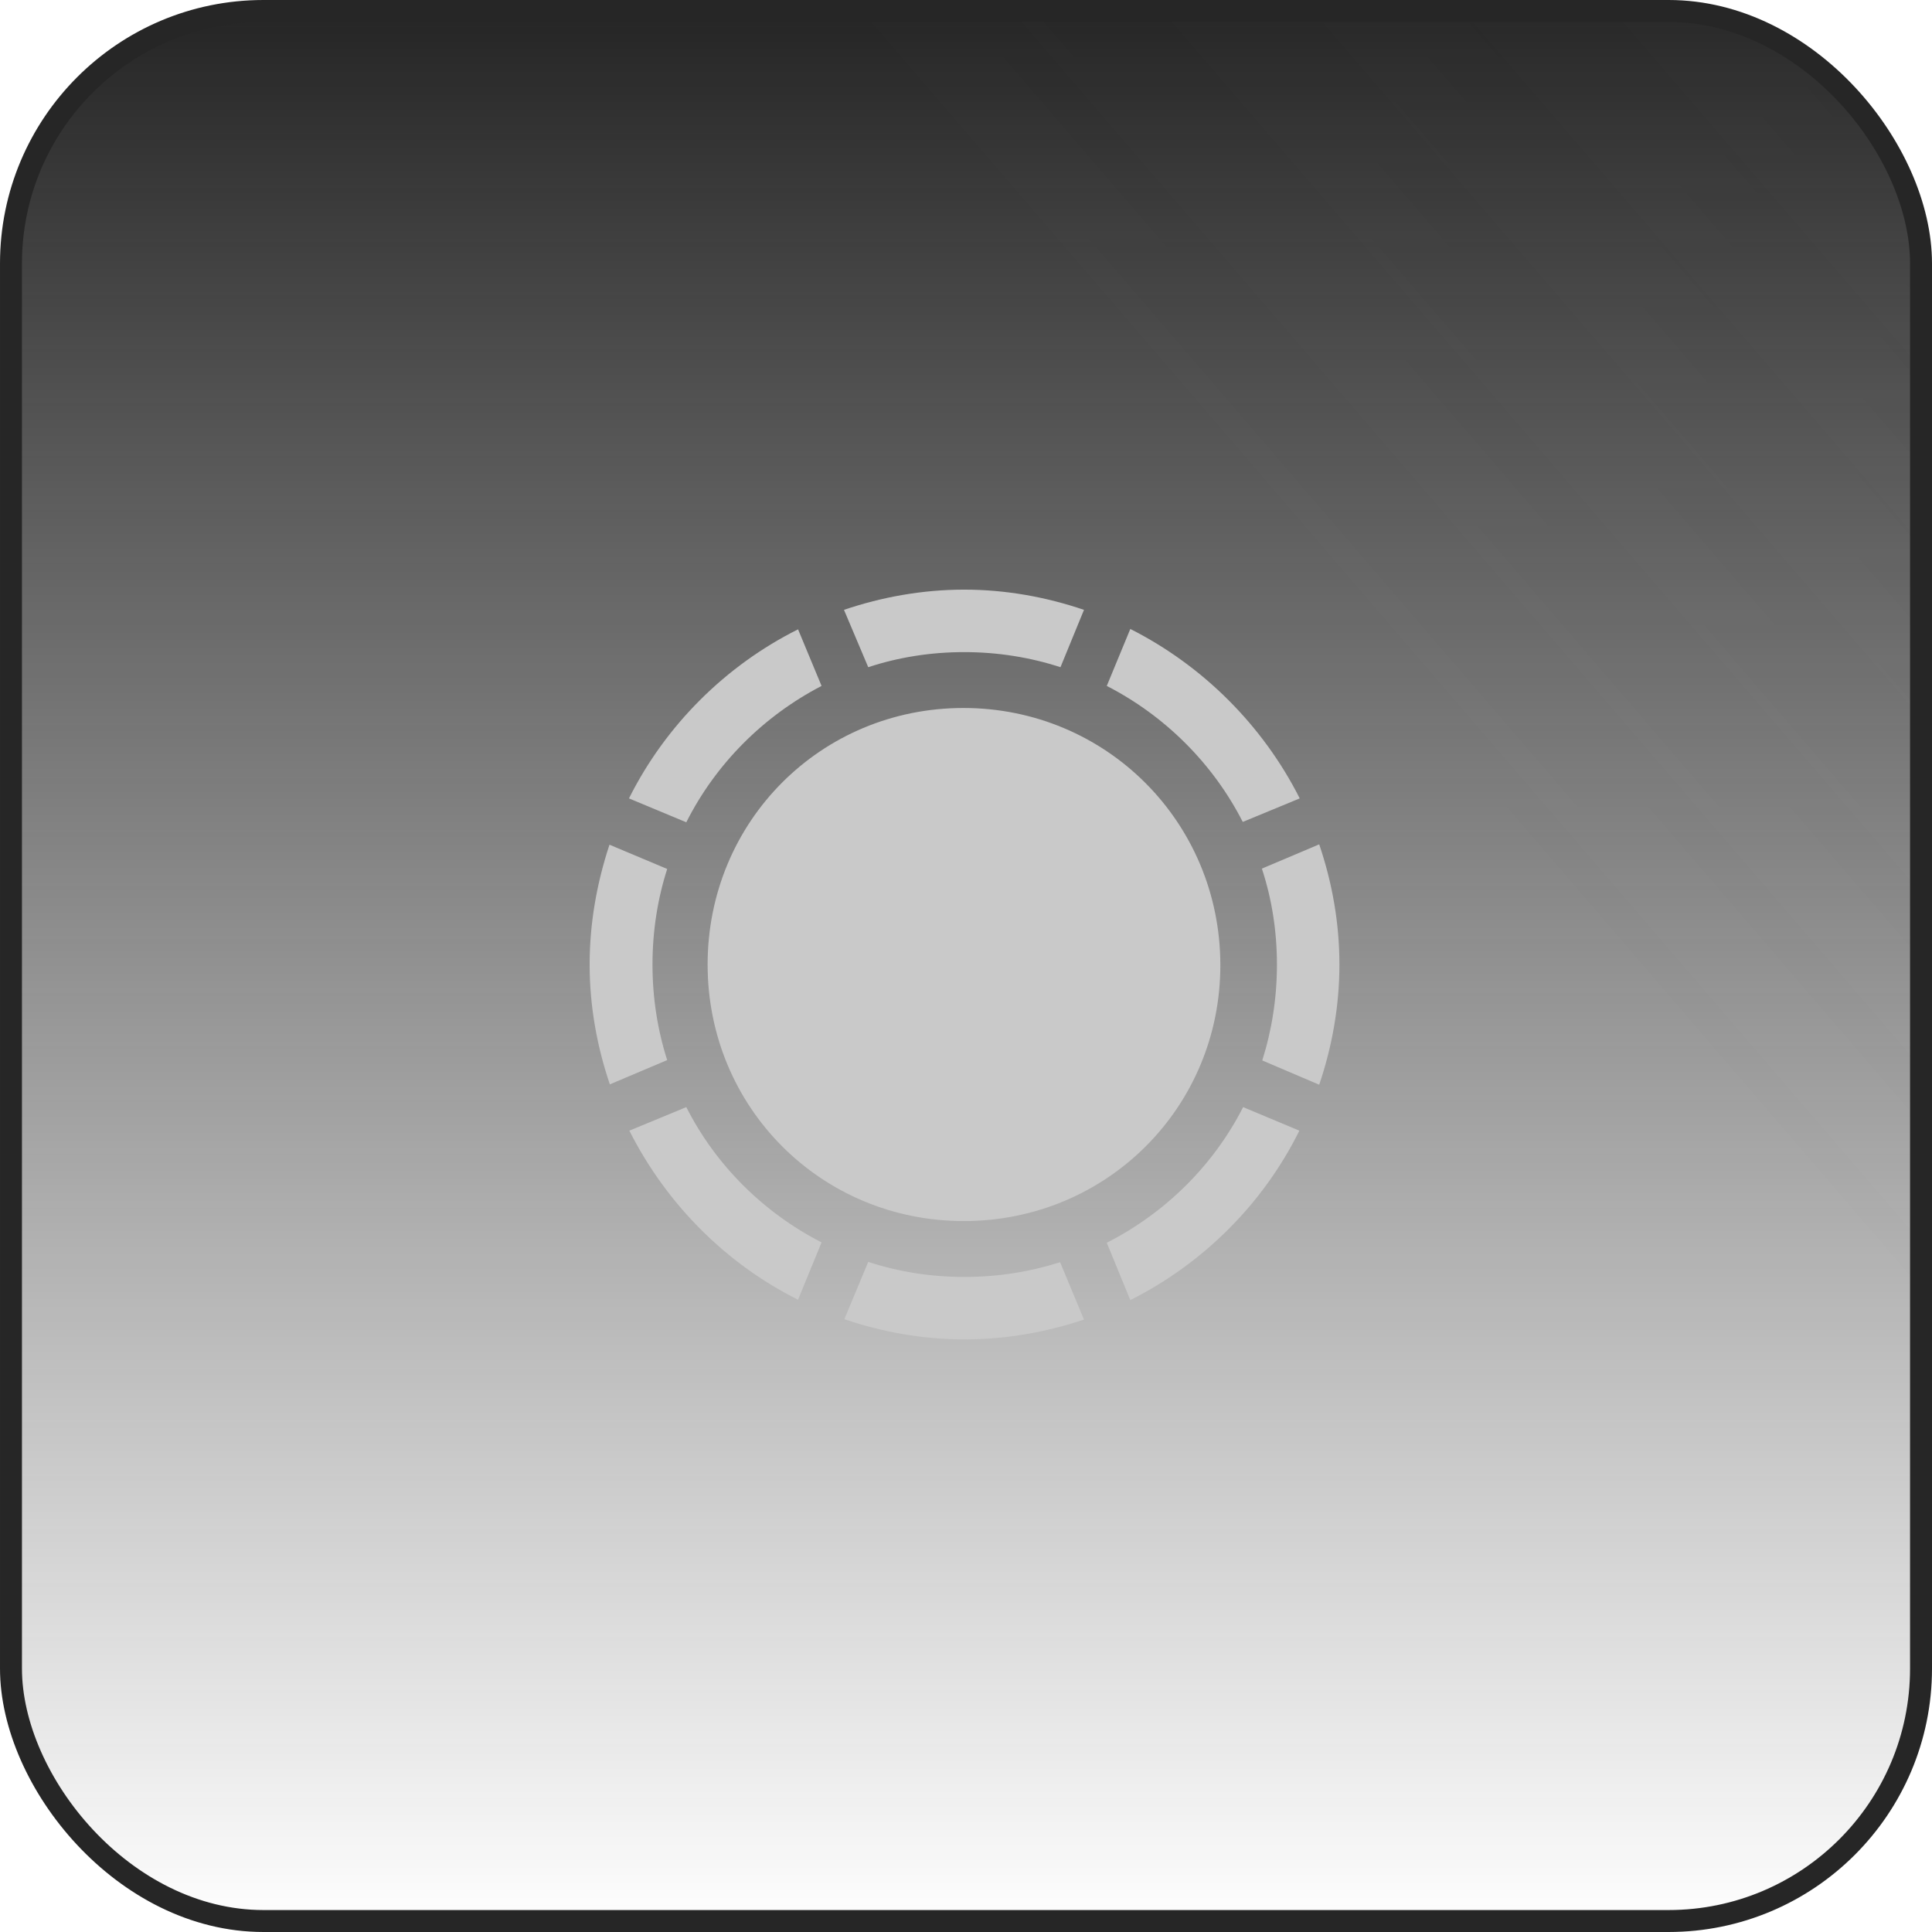
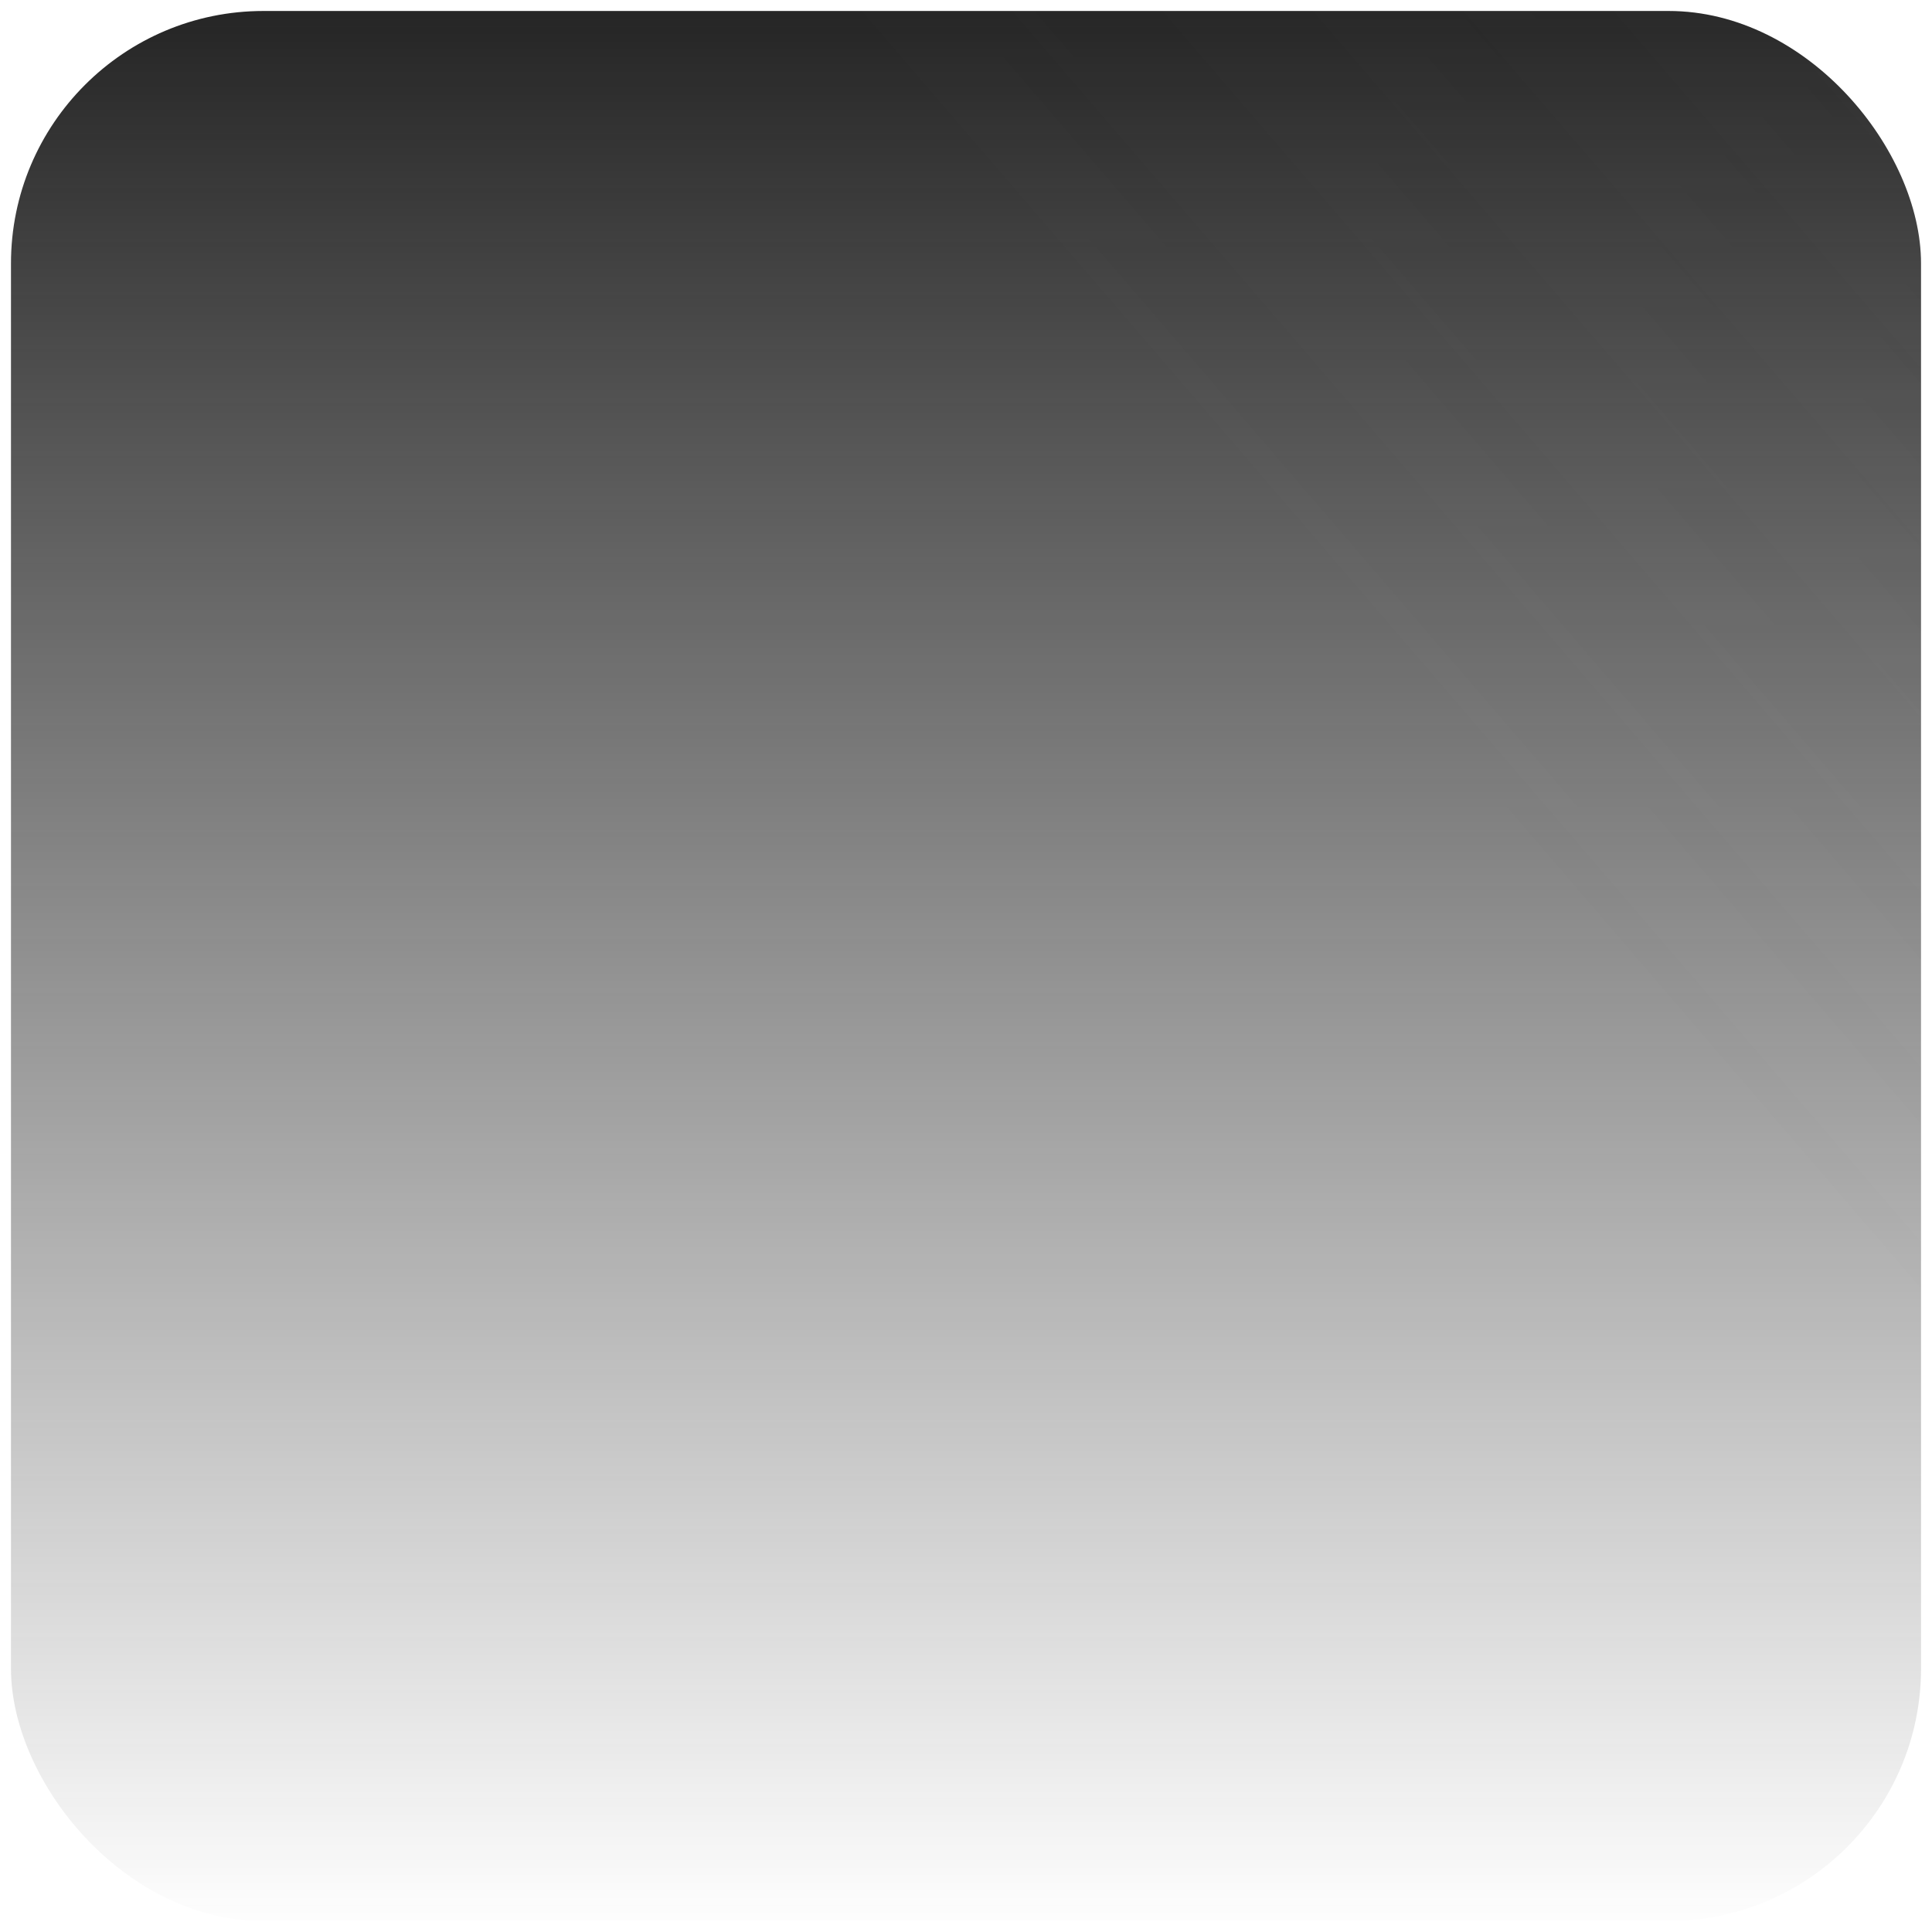
<svg xmlns="http://www.w3.org/2000/svg" width="88" height="88" viewBox="0 0 88 88" fill="none">
  <rect x="0.5" y="0.5" width="87" height="87" rx="11.5" fill="url(#paint0_linear_44_5929)" />
  <rect x="0.5" y="0.5" width="87" height="87" rx="11.5" fill="url(#paint1_linear_44_5929)" fill-opacity="0.2" />
-   <rect x="0.5" y="0.5" width="87" height="87" rx="11.5" stroke="#262626" />
  <g clip-path="url(#clip0_44_5929)">
-     <path d="M29.72 43.933C29.72 42.41 29.954 40.936 30.39 39.58L27.761 38.475C27.192 40.2 26.857 42.025 26.857 43.933C26.857 45.825 27.192 47.666 27.778 49.391L30.39 48.286C29.954 46.93 29.72 45.456 29.72 43.933ZM37.421 31.243L36.35 28.665C33.035 30.323 30.306 33.051 28.649 36.366L31.26 37.454C32.6 34.792 34.776 32.616 37.421 31.243ZM43.917 29.703C45.44 29.703 46.913 29.938 48.303 30.39L49.374 27.778C47.65 27.192 45.808 26.857 43.917 26.857C42.025 26.857 40.167 27.192 38.442 27.778L39.547 30.39C40.92 29.938 42.393 29.703 43.917 29.703ZM56.606 37.438L59.201 36.366C57.527 33.051 54.798 30.323 51.484 28.648L50.412 31.243C53.057 32.599 55.25 34.776 56.606 37.438ZM58.163 43.933C58.163 45.456 57.929 46.93 57.494 48.302L60.088 49.407C60.674 47.683 61.009 45.825 61.009 43.933C61.009 42.025 60.674 40.183 60.088 38.459L57.477 39.564C57.929 40.936 58.163 42.41 58.163 43.933ZM50.412 56.606L51.484 59.218C54.815 57.544 57.544 54.815 59.184 51.5L56.623 50.428C55.267 53.09 53.074 55.25 50.412 56.606ZM43.933 58.163C42.393 58.163 40.92 57.928 39.547 57.477L38.459 60.088C40.183 60.674 42.042 61.009 43.933 61.009C45.825 61.009 47.667 60.674 49.374 60.105L48.286 57.493C46.913 57.928 45.457 58.163 43.933 58.163ZM31.26 50.428L28.666 51.5C30.34 54.815 33.035 57.544 36.35 59.201L37.421 56.589C34.776 55.233 32.6 53.074 31.26 50.428ZM43.9 55.618C50.412 55.618 55.602 50.428 55.585 43.933C55.568 37.438 50.379 32.248 43.883 32.248C37.388 32.248 32.231 37.421 32.231 43.933C32.231 50.445 37.404 55.618 43.9 55.618Z" fill="#C9C9C9" />
-   </g>
+     </g>
  <defs>
    <linearGradient id="paint0_linear_44_5929" x1="44" y1="0" x2="44" y2="88" gradientUnits="userSpaceOnUse">
      <stop stop-color="#242424" />
      <stop offset="1" stop-color="#242424" stop-opacity="0" />
    </linearGradient>
    <linearGradient id="paint1_linear_44_5929" x1="204" y1="-87.5" x2="8.27014e-06" y2="88" gradientUnits="userSpaceOnUse">
      <stop offset="0.224" stop-color="#787878" />
      <stop offset="0.687" stop-color="#787878" stop-opacity="0" />
    </linearGradient>
    <clipPath id="clip0_44_5929">
-       <rect width="34.152" height="34.169" fill="white" transform="translate(26.857 26.857)" />
-     </clipPath>
+       </clipPath>
  </defs>
</svg>